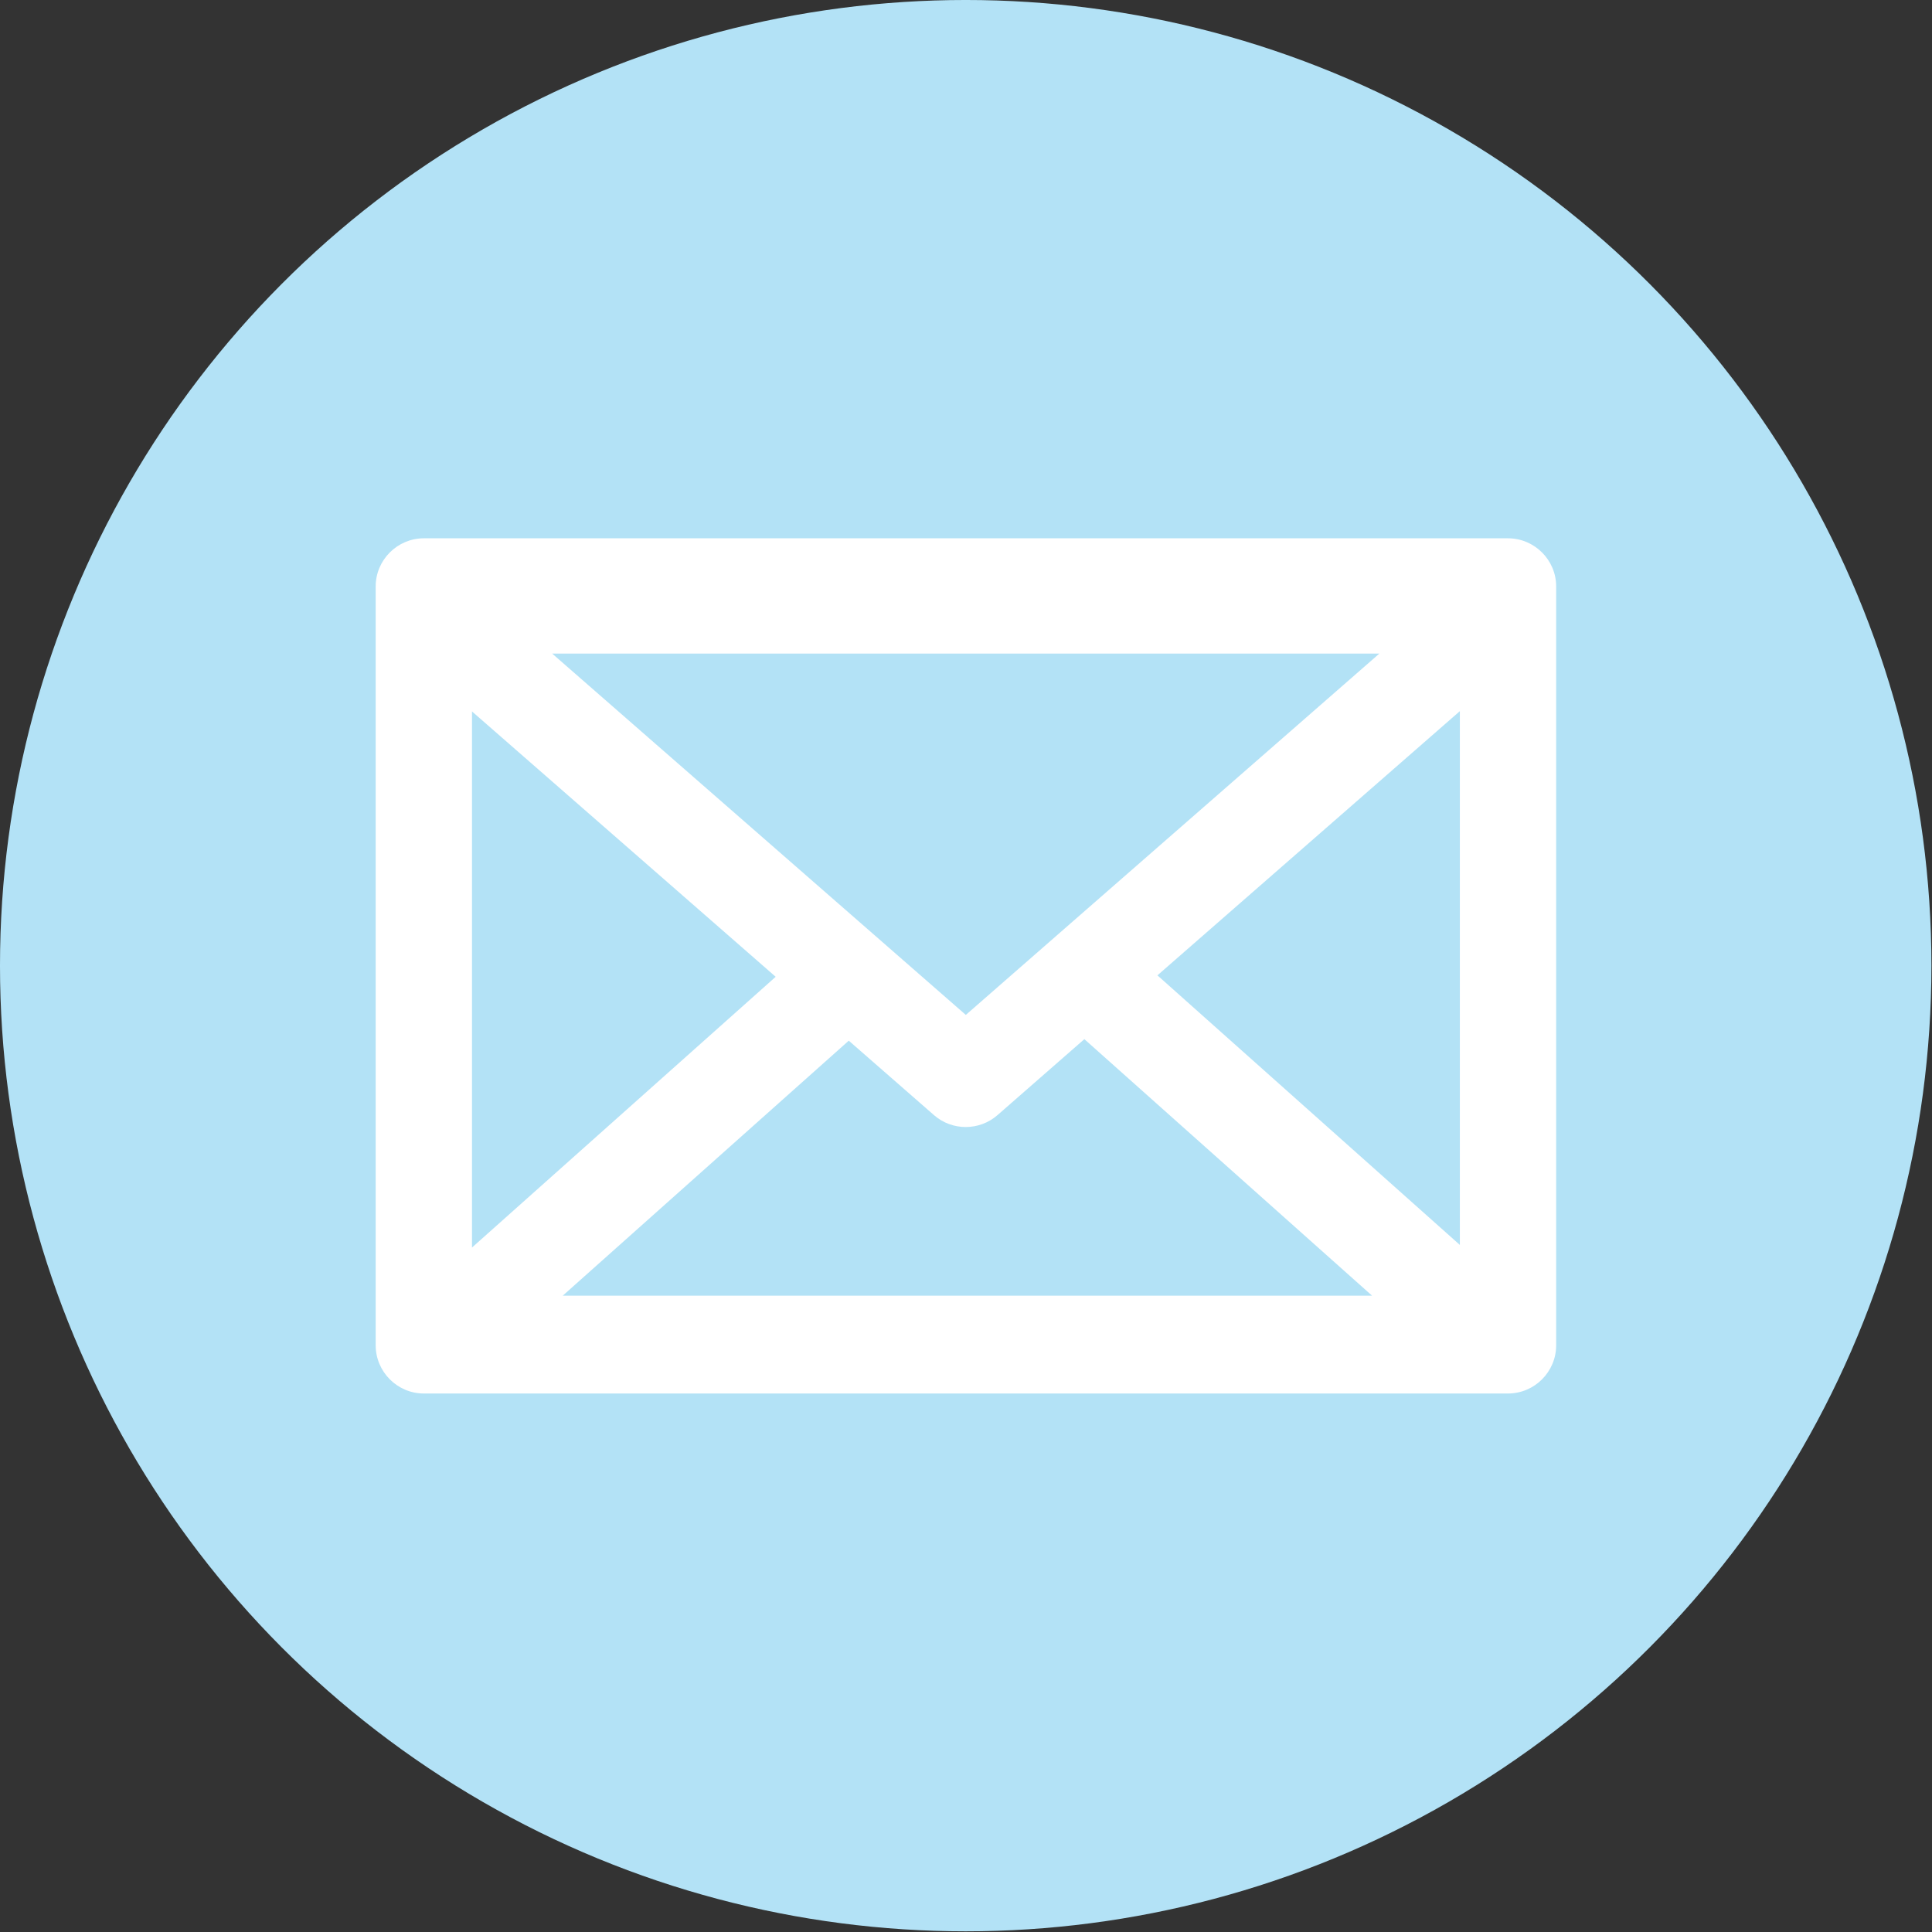
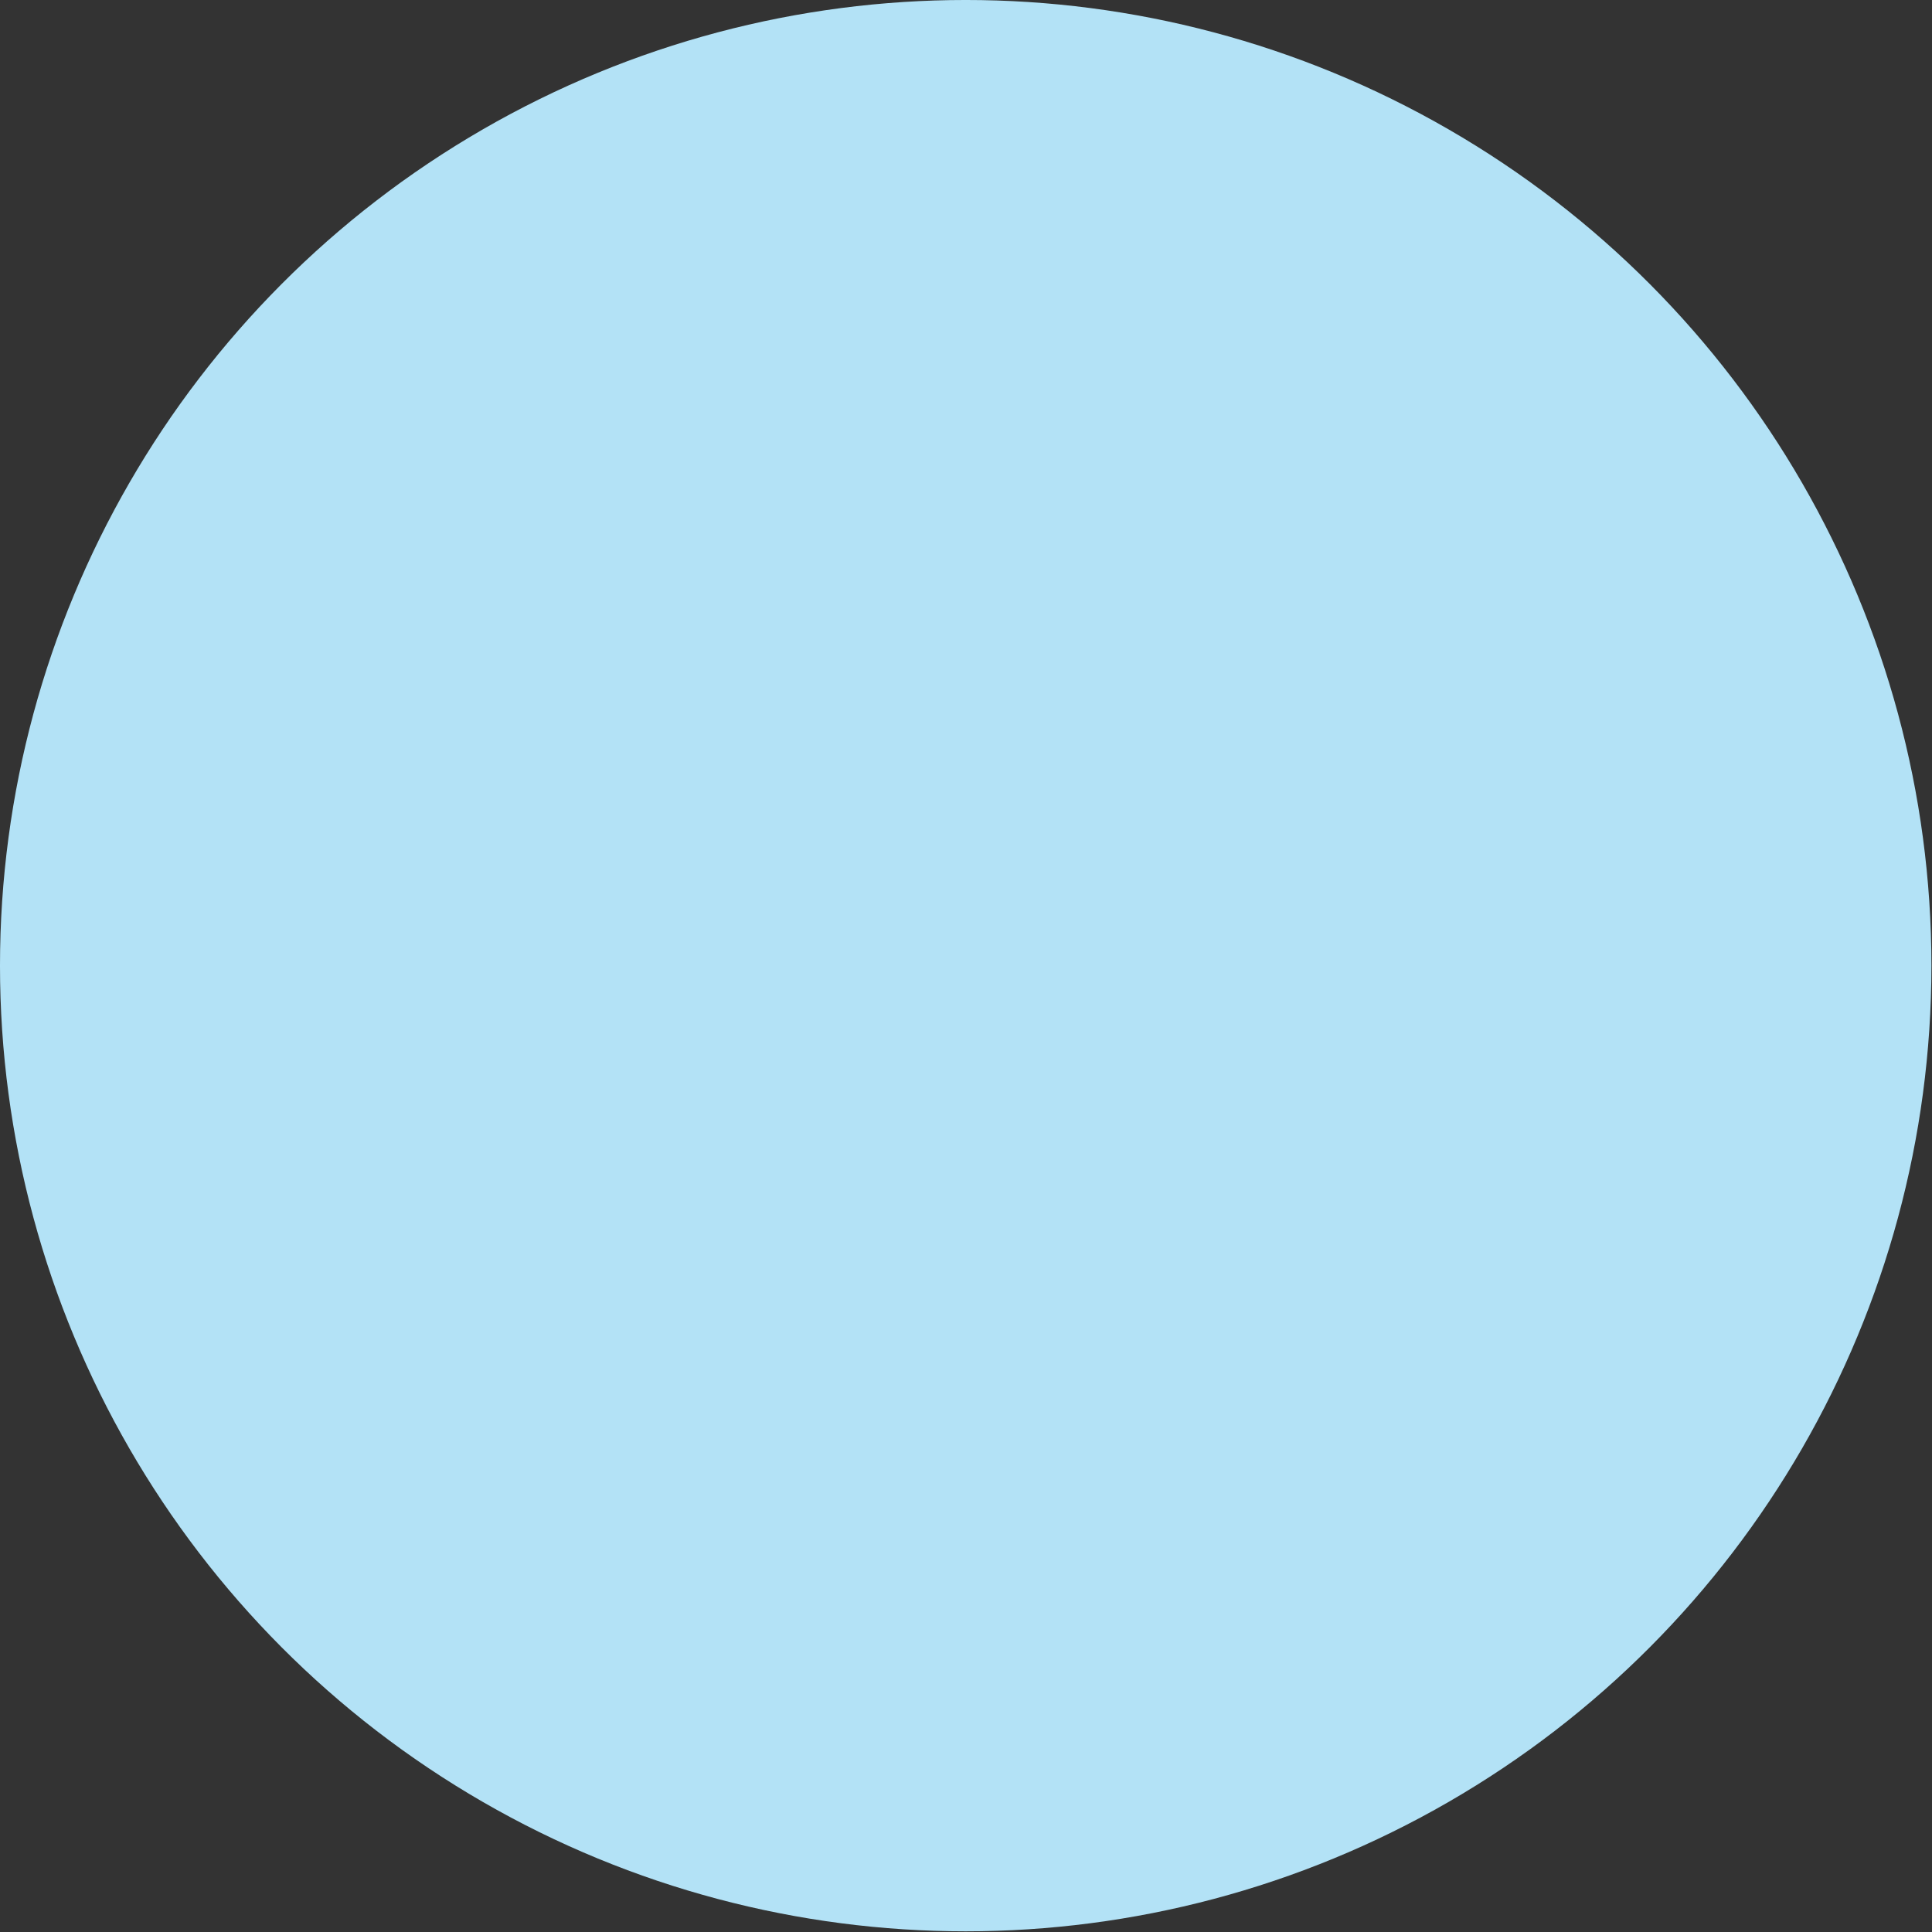
<svg xmlns="http://www.w3.org/2000/svg" width="287" height="287">
  <rect width="100%" height="100%" fill="#333333" stroke="none" />
  <g label="Layer 1" id="imagebot_3">
    <ellipse transform="translate(-6.543, -6.551) matrix(1, 0, 0, 1, -231.54, -375.82)" label="Layer 1" fill="#b3e2f6" ry="143.45" rx="143.458" cy="525.82" cx="381.54" id="imagebot_7" />
    <g fill="#ffffff" transform="translate(-6.543, -6.551) matrix(3.819, 0, 0, 3.819, -1629.68, -1973.28)" label="Calque 1" id="imagebot_4">
      <g fill="#ffffff" transform="translate(-560.19,271.89)" id="imagebot_5">
-         <path clip-rule="nonzero" fill="#ffffff" fill-rule="nonzero" stroke-width="2.952" stroke-linecap="round" stroke-linejoin="round" stroke-miterlimit="4" stroke-dashoffset="0" d="M1005.119,267.465C1004.09,267.465 1003.246,268.306 1003.246,269.336L1003.246,298.855C1003.246,299.886 1004.088,300.731 1005.119,300.73L1047.291,300.73C1048.322,300.731 1049.165,299.886 1049.164,298.855L1049.164,269.336C1049.164,268.306 1048.32,267.465 1047.291,267.465L1005.119,267.465zM1010.111,271.949L1042.287,271.949L1026.201,286.004L1010.111,271.949zM1045.418,274.188L1045.418,294.951L1033.654,284.465L1045.418,274.188zM1006.992,274.199L1018.805,284.521L1006.992,295.053L1006.992,274.199zM1030.812,286.947L1042.004,296.926L1010.521,296.926L1021.648,287.006L1024.965,289.904C1025.668,290.518 1026.726,290.518 1027.43,289.904L1030.812,286.947z" id="imagebot_6" />
-       </g>
+         </g>
    </g>
    <title>Layer 1</title>
  </g>
</svg>